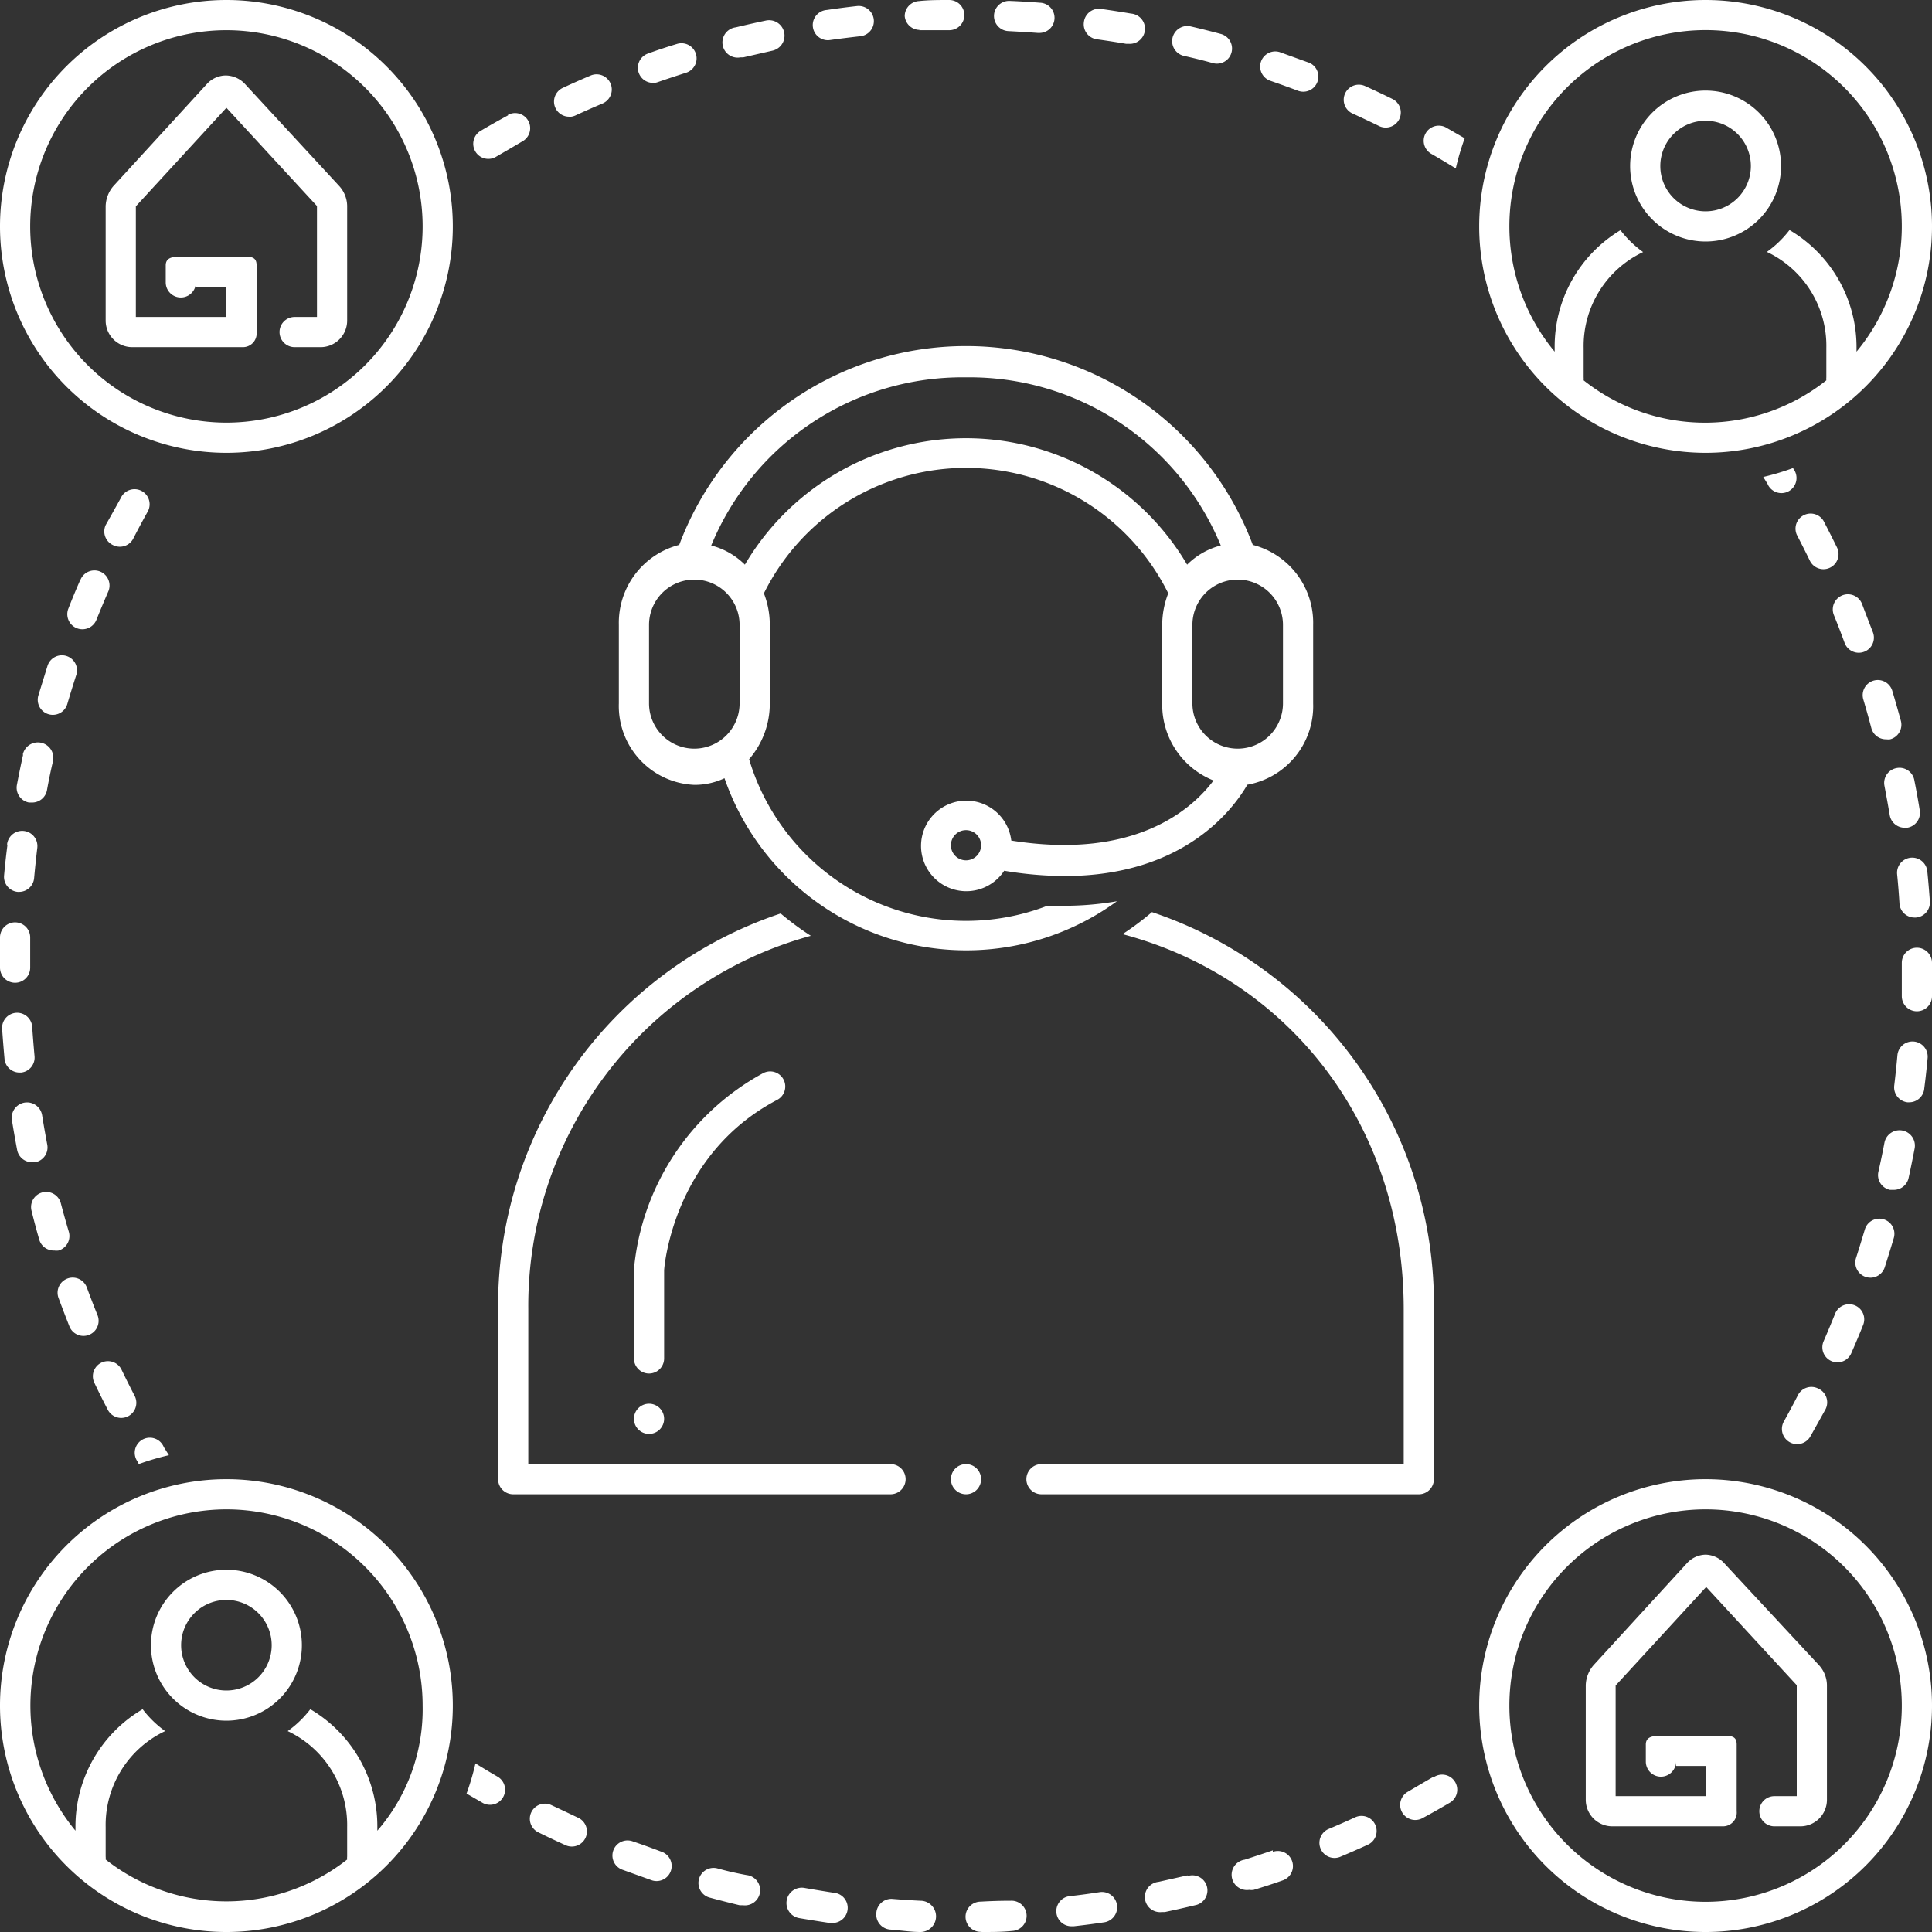
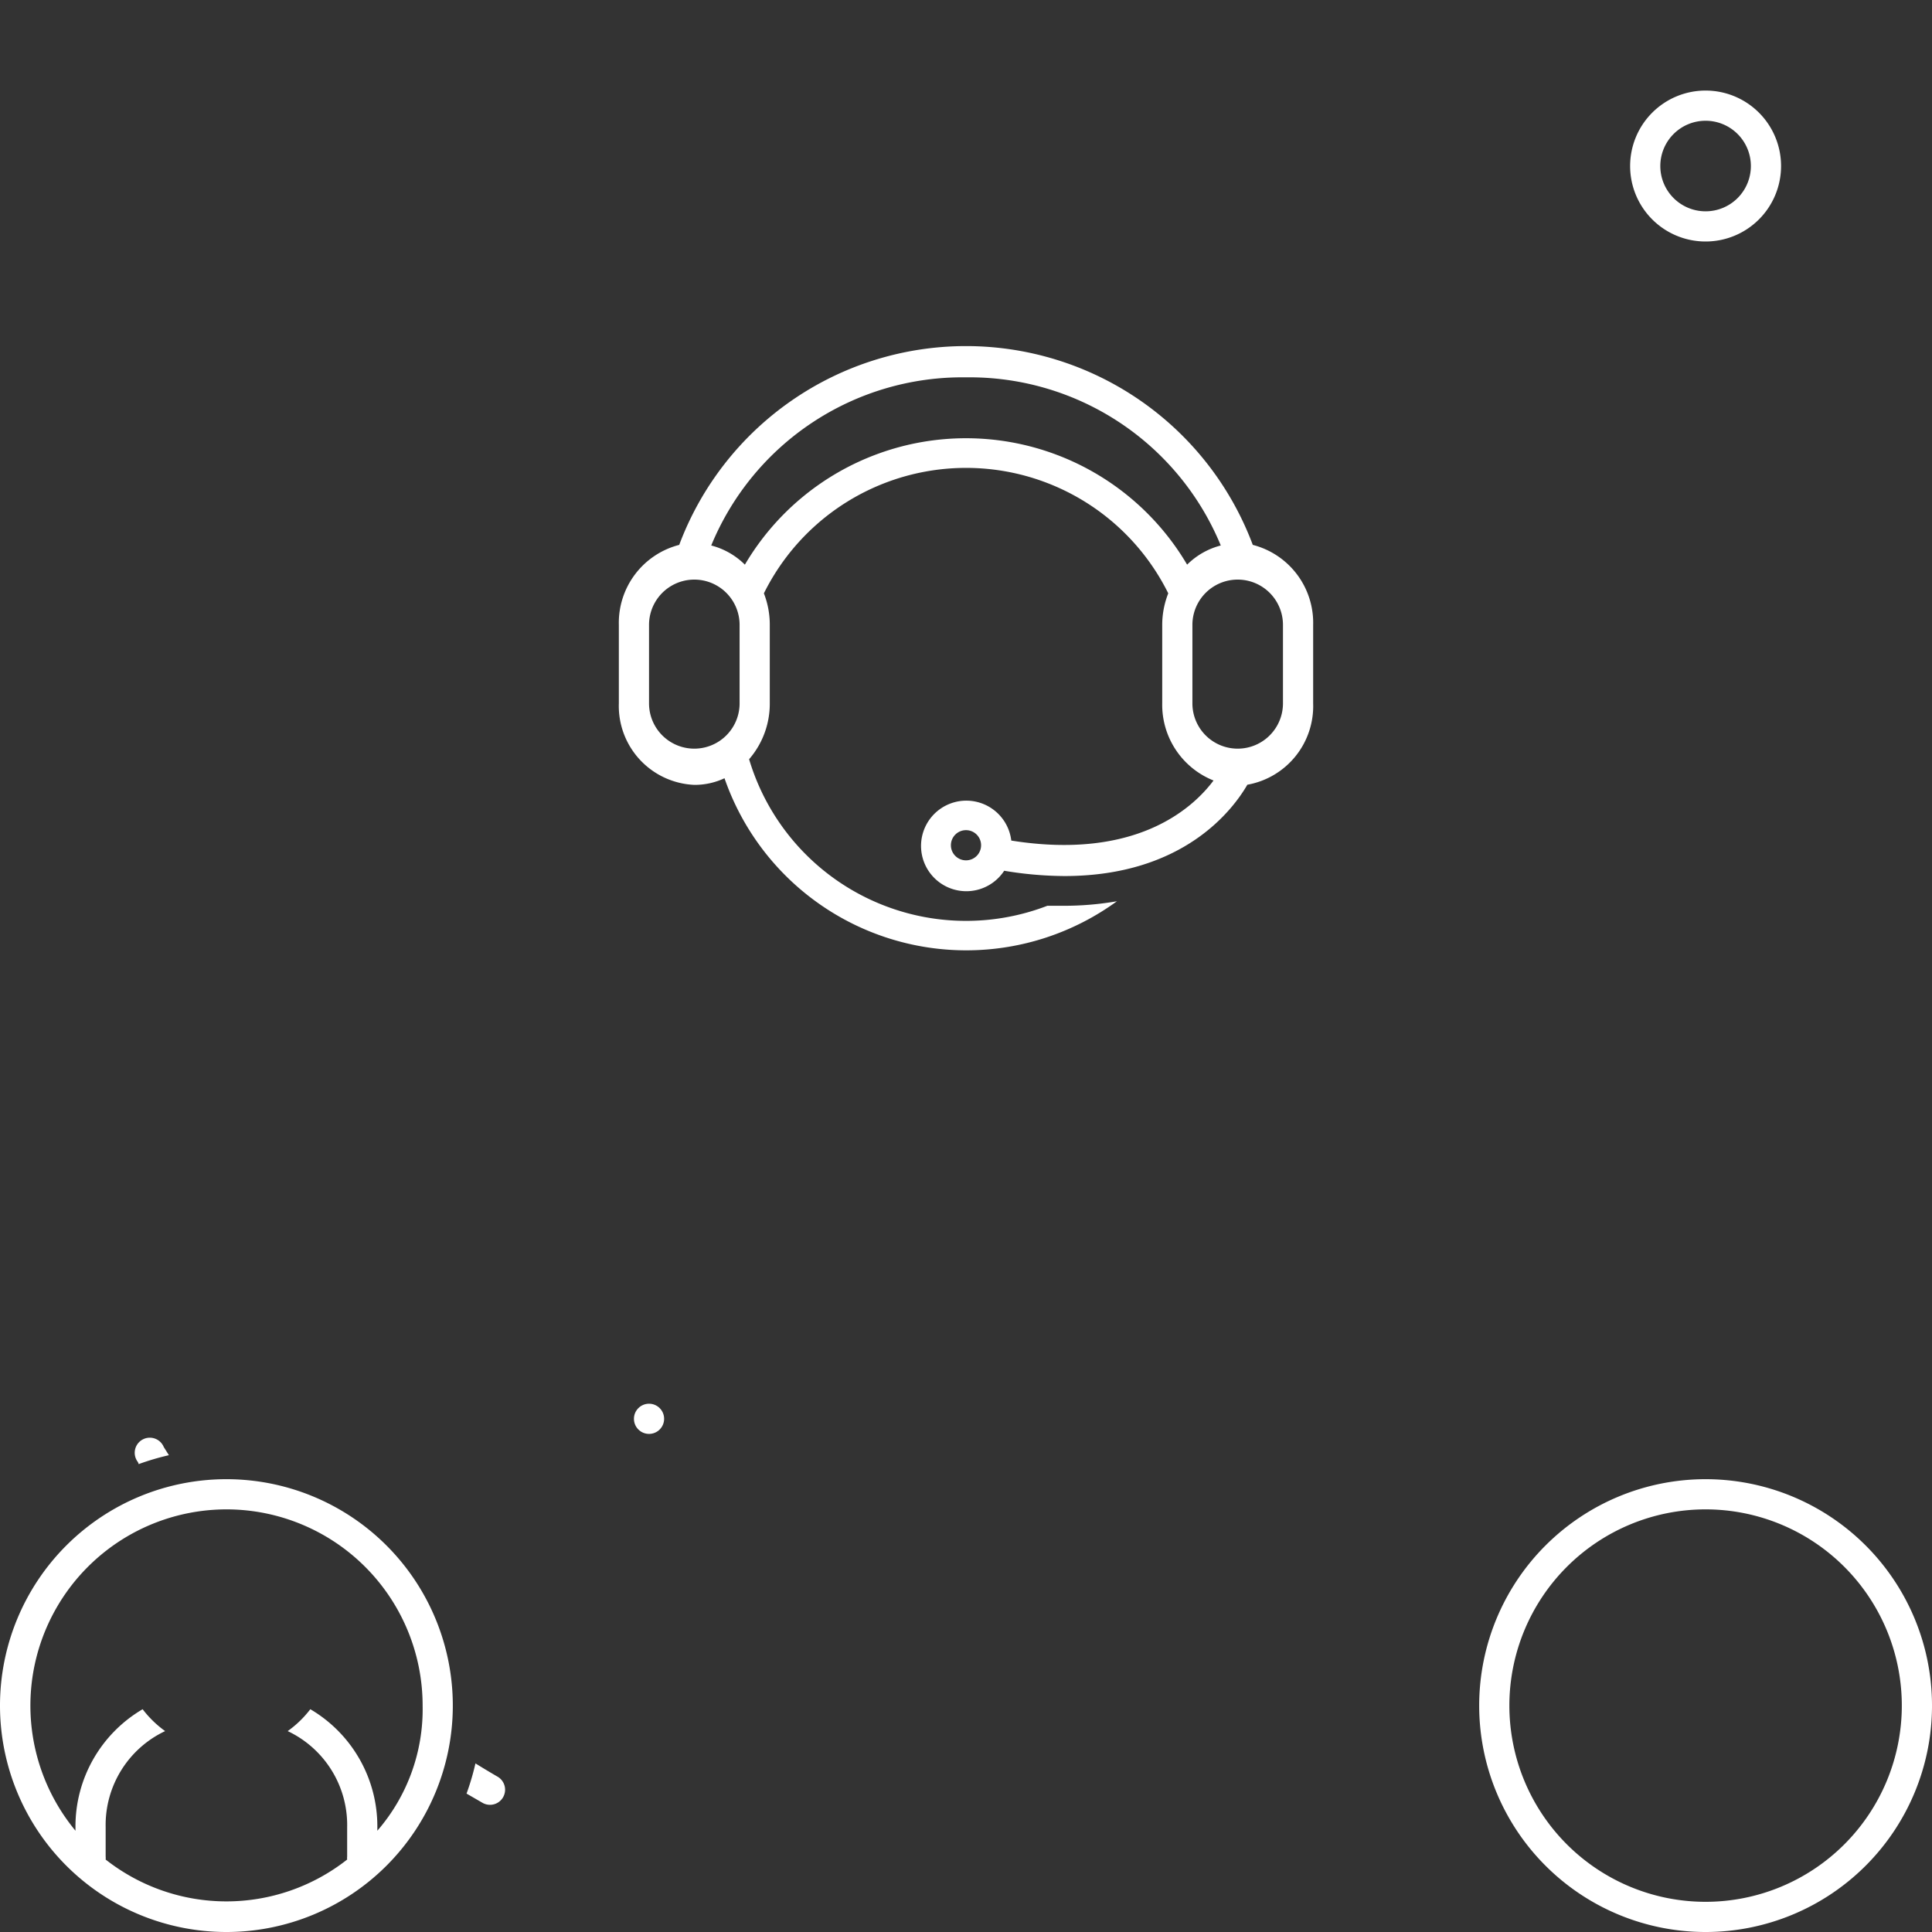
<svg xmlns="http://www.w3.org/2000/svg" width="512" height="512" x="0" y="0" viewBox="0 0 128 128" style="enable-background:new 0 0 512 512" xml:space="preserve">
  <rect x="0" y="0" width="128" height="128" fill="#333333" stroke="none" />
  <g>
-     <path d="M33 98a1 1 0 0 0 1 1h25a1 1 0 0 0 0-2H35V86.74A25.42 25.42 0 0 1 53.72 62a19.09 19.09 0 0 1-2-1.48A27.39 27.39 0 0 0 33 86.74zM76.32 60.43a19.22 19.22 0 0 1-1.95 1.46C85.36 64.8 93 74.51 93 86.74V97H69a1 1 0 0 0 0 2h25a1 1 0 0 0 1-1V86.74a27.38 27.38 0 0 0-18.68-26.31zM15 30A15 15 0 1 0 0 15a15 15 0 0 0 15 15zm0-28A13 13 0 1 1 2 15 13 13 0 0 1 15 2zM4.6 87.88a1 1 0 1 0 1.86-.75q-.37-.91-.71-1.84a1 1 0 1 0-1.87.71q.35.94.72 1.88zM7.14 93.4a1 1 0 0 0 1.78-.92q-.45-.87-.88-1.76a1 1 0 0 0-1.8.87q.43.91.9 1.81zM36.52 119.59a1 1 0 0 0-.89 1.79q.91.45 1.84.87a1 1 0 0 0 .83-1.82q-.9-.43-1.78-.84zM1.07 67.1a1 1 0 0 0-.93 1.06q.07 1 .16 2a1 1 0 0 0 1 .9h.1A1 1 0 0 0 2.29 70q-.09-1-.16-2a1 1 0 0 0-1.06-.9zM2.6 82.13a1 1 0 0 0 1 .72 1 1 0 0 0 .28 0 1 1 0 0 0 .68-1.24q-.28-.94-.53-1.89a1 1 0 1 0-1.94.5q.23.94.51 1.91zM2.15 77h.19a1 1 0 0 0 .79-1.17q-.19-1-.34-1.94a1 1 0 0 0-2 .32q.16 1 .35 2a1 1 0 0 0 1.01.79zM33.66 7.64q-.89.48-1.77 1a1 1 0 1 0 1 1.73q.85-.49 1.71-1a1 1 0 0 0-.95-1.76zM1 65.11a1 1 0 0 0 1-1V62.14a1 1 0 1 0-2-.06v2.03a1 1 0 0 0 1 1zM125.37 45.77a1 1 0 0 0-1.92.57q.28.94.53 1.89a1 1 0 0 0 1 .75 1 1 0 0 0 .25 0 1 1 0 0 0 .71-1.22q-.28-1.02-.57-1.99zM125.64 50.89a1 1 0 0 0-.79 1.17q.19 1 .35 1.94a1 1 0 0 0 1 .84h.16a1 1 0 0 0 .83-1.15q-.16-1-.36-2a1 1 0 0 0-1.19-.8zM126.86 60.79h.07a1 1 0 0 0 .93-1.06q-.07-1-.17-2a1 1 0 1 0-2 .19q.1 1 .16 2a1 1 0 0 0 1.01.87zM118.82 31a16.84 16.84 0 0 1-2 .6l.28.45a1 1 0 1 0 1.71-1zM95.86 8.48a1 1 0 1 0-1 1.73q.8.46 1.59.95a16.81 16.81 0 0 1 .59-2zM120.81 34.5a1 1 0 0 0-1.77.92q.45.87.88 1.75a1 1 0 0 0 1.8-.87q-.44-.9-.91-1.8zM123.36 40a1 1 0 0 0-1.86.75q.37.91.71 1.84a1 1 0 0 0 1.88-.69q-.35-.9-.73-1.9zM7.48 36.11a1 1 0 0 0 1.35-.43q.45-.88.93-1.74A1 1 0 1 0 8 33q-.49.89-1 1.79a1 1 0 0 0 .48 1.32zM5.31 38.44q-.41.93-.78 1.88a1 1 0 0 0 .56 1.3 1 1 0 0 0 .37.07 1 1 0 0 0 .93-.63q.37-.92.76-1.82a1 1 0 1 0-1.83-.8zM1.53 50q-.22 1-.41 2a1 1 0 0 0 .8 1.17h.19a1 1 0 0 0 1-.81q.18-1 .4-1.93a1 1 0 1 0-2-.44zM3.14 44.14l-.6 1.94a1 1 0 1 0 1.92.56q.28-.95.58-1.88a1 1 0 1 0-1.9-.62zM.49 56q-.13 1-.22 2a1 1 0 0 0 .9 1.09h.09a1 1 0 0 0 1-.91q.09-1 .21-2a1 1 0 0 0-2-.25zM37.7 7.74a1 1 0 0 0 .42-.09q.89-.41 1.79-.79A1 1 0 1 0 39.14 5q-.93.39-1.85.82a1 1 0 0 0 .42 1.91zM95 117.7q-.85.49-1.71 1a1 1 0 0 0 .95 1.76q.89-.48 1.77-1a1 1 0 1 0-1-1.73zM91.39 8.36a1 1 0 0 0 .89-1.79q-.91-.45-1.84-.87a1 1 0 0 0-.83 1.82q.9.41 1.78.84zM86.69 4.14q-1-.36-1.91-.69a1 1 0 0 0-.65 1.89q.93.32 1.86.67a1 1 0 1 0 .71-1.87zM89.79 120.4q-.89.41-1.8.79a1 1 0 0 0 .78 1.84q.93-.39 1.85-.81a1 1 0 0 0-.83-1.82zM123.87 84.65a1 1 0 0 0 1-.69q.32-1 .6-1.94a1 1 0 0 0-1.92-.56q-.28.94-.58 1.88a1 1 0 0 0 .95 1.31zM127.49 72.1q.13-1 .22-2a1 1 0 0 0-2-.19q-.09 1-.21 2a1 1 0 0 0 .87 1.12h.13a1 1 0 0 0 .99-.93zM126.44 78.09q.22-1 .41-2a1 1 0 1 0-2-.38q-.19 1-.4 1.92a1 1 0 0 0 .76 1.2h.22a1 1 0 0 0 1.01-.74zM127 62.79a1 1 0 0 0-1 1V66a1 1 0 0 0 1 1 1 1 0 0 0 1-1v-2.21a1 1 0 0 0-1-1zM84.33 122.59q-.93.32-1.87.62a1 1 0 0 0 .3 2 1 1 0 0 0 .3 0q1-.3 1.93-.63a1 1 0 1 0-.66-1.89zM120.47 92a1 1 0 0 0-1.35.43q-.45.88-.93 1.74a1 1 0 1 0 1.75 1q.5-.89 1-1.79a1 1 0 0 0-.47-1.38zM121.73 90.26a1 1 0 0 0 .92-.6q.41-.93.79-1.88a1 1 0 0 0-1.86-.74q-.37.92-.76 1.82a1 1 0 0 0 .92 1.4zM53.29 125.08a1 1 0 1 0-.34 2q1 .17 2 .32h.14a1 1 0 0 0 .14-2q-.97-.15-1.94-.32zM55 2.65q1-.14 2-.25a1 1 0 1 0-.22-2q-1 .11-2 .26a1 1 0 0 0 .14 2zM59.14 125.81a1 1 0 0 0-1.08.92 1 1 0 0 0 .92 1.11c.67.05 1.35.16 2 .16a1 1 0 0 0 0-2.07q-.86-.04-1.84-.12zM49 3.8h.24l1.92-.44a1 1 0 1 0-.41-2q-1 .21-2 .45a1 1 0 0 0 .24 2zM41.93 122a1 1 0 0 0-.71 1.87l1.92.69a1 1 0 1 0 .65-1.89q-.94-.36-1.86-.67zM43.25 5.5a1 1 0 0 0 .33-.06q.93-.32 1.87-.62a1 1 0 0 0-.6-1.91q-1 .3-1.93.64a1 1 0 0 0 .33 1.94zM47.54 123.79a1 1 0 0 0-.53 1.93q1 .27 2 .51h.23a1 1 0 0 0 .23-2q-.99-.18-1.93-.44zM70.93 125.62a1 1 0 0 0 .11 2h.11q1-.11 2-.26a1 1 0 0 0-.29-2q-.95.15-1.93.26zM60.89 2h2a1 1 0 1 0 0-2c-.68 0-1.36 0-2 .07a1 1 0 0 0-.95 1 1 1 0 0 0 1 .91zM71.81 1.47a1 1 0 0 0 .85 1.13q1 .14 1.94.3h.17a1 1 0 0 0 .17-2q-1-.17-2-.31a1 1 0 0 0-1.13.88zM78.67 124.25l-1.92.43a1 1 0 0 0 .21 2h.21q1-.21 2-.45a1 1 0 1 0-.47-1.94zM80.36 4.18a1 1 0 0 0 .53-1.93q-1-.27-2-.5a1 1 0 0 0-.46 1.95q.99.22 1.93.48zM65.06 128c.68 0 1.35 0 2-.07a1 1 0 0 0-.09-2q-1 0-2 .06a1 1 0 0 0 0 2zM68.75 2.18h.08a1 1 0 0 0 .07-2q-1-.08-2-.12a1 1 0 0 0-.09 2q.97.05 1.94.12zM113 0a15 15 0 1 0 15 15 15 15 0 0 0-15-15zm10 23.29v-.24a9 9 0 0 0-4.44-7.81 7 7 0 0 1-1.5 1.45 6.88 6.88 0 0 1 3.94 6.37V25a1 1 0 0 0 0 .2 12.93 12.93 0 0 1-16.08 0 1 1 0 0 0 0-.2v-1.94a6.88 6.88 0 0 1 3.94-6.36 7.08 7.08 0 0 1-1.5-1.45 9 9 0 0 0-4.36 7.81v.24a13 13 0 1 1 20 0z" fill="#ffffff" opacity="1" data-original="#000000" />
    <path d="M113 6a5 5 0 1 0 5 5 5 5 0 0 0-5-5zm0 8a3 3 0 1 1 3-3 3 3 0 0 1-3 3zM9.19 97a16.91 16.91 0 0 1 2-.59l-.34-.54a1 1 0 1 0-1.71 1zM32 119.46a1 1 0 0 0 1-1.73c-.5-.29-1-.59-1.5-.9a16.8 16.8 0 0 1-.59 2zM15 128a15 15 0 1 0-15-15 15 15 0 0 0 15 15zm0-28a13 13 0 0 1 13 13 12.27 12.27 0 0 1-3 8.29v-.24a9 9 0 0 0-4.44-7.81 7 7 0 0 1-1.5 1.45 6.88 6.88 0 0 1 3.94 6.36V123a.94.94 0 0 0 0 .2 12.93 12.93 0 0 1-16 0 .94.94 0 0 0 0-.2v-1.95a6.88 6.88 0 0 1 3.94-6.36 7.05 7.05 0 0 1-1.49-1.45A9 9 0 0 0 5 121.05v.24A13 13 0 0 1 15 100zM113 98a15 15 0 1 0 15 15 15 15 0 0 0-15-15zm0 28a13 13 0 1 1 13-13 13 13 0 0 1-13 13zM41 46.6a5.23 5.23 0 0 0 5 5.4 4.64 4.64 0 0 0 2-.44 16.95 16.95 0 0 0 26 8.15 20.4 20.4 0 0 1-3.49.3h-1.12a15 15 0 0 1-19.76-9.71A5.61 5.61 0 0 0 51 46.6v-5.2a5.72 5.72 0 0 0-.39-2.09 14.95 14.95 0 0 1 26.79 0 5.71 5.71 0 0 0-.4 2.09v5.2a5.4 5.4 0 0 0 3.4 5.11C79 53.58 75.23 57 67 55.69a3 3 0 1 0-.47 2 24.78 24.78 0 0 0 4 .35c7.93 0 11.19-4.46 12.11-6.05A5.29 5.29 0 0 0 87 46.6v-5.2a5.33 5.33 0 0 0-4-5.3 20.29 20.29 0 0 0-38 0 5.33 5.33 0 0 0-4 5.3zM64 57a1 1 0 1 1 1-1 1 1 0 0 1-1 1zm21-15.6v5.2a3 3 0 1 1-6 0v-5.2a3 3 0 1 1 6 0zM64 25a18 18 0 0 1 16.88 11.14 4.89 4.89 0 0 0-2.23 1.27 17 17 0 0 0-29.3 0 4.88 4.88 0 0 0-2.23-1.27A18 18 0 0 1 64 25zM43 41.4a3 3 0 1 1 6 0v5.2a3 3 0 1 1-6 0z" fill="#ffffff" opacity="1" data-original="#000000" />
-     <circle cx="64" cy="98" r="1" fill="#ffffff" opacity="1" data-original="#000000" />
    <circle cx="43" cy="94" r="1" fill="#ffffff" opacity="1" data-original="#000000" />
-     <path d="M8.75 23h7.36a.91.91 0 0 0 .89-1v-4.42c0-.55-.34-.58-.89-.58h-4c-.55 0-1.13 0-1.13.58v1.13a1 1 0 0 0 2 0V19h2v2H9v-7.33l6-6.53 6 6.51V21h-1.48a1 1 0 0 0 0 2h1.73A1.76 1.76 0 0 0 23 21.24v-7.59a2 2 0 0 0-.53-1.33l-6.28-6.8A1.77 1.77 0 0 0 14.94 5a1.72 1.72 0 0 0-1.23.56l-6.19 6.76A2.12 2.12 0 0 0 7 13.65v7.59A1.76 1.76 0 0 0 8.75 23zM114.19 103.52A1.72 1.72 0 0 0 113 103a1.72 1.72 0 0 0-1.23.56l-6.19 6.76a2.12 2.12 0 0 0-.52 1.33v7.59a1.76 1.76 0 0 0 1.75 1.76h7.36a.91.91 0 0 0 .89-1v-4.42c0-.55-.34-.58-.89-.58h-4c-.55 0-1.13 0-1.13.58v1.13a1 1 0 0 0 2 0v.29h2v2h-6v-7.33l6-6.53 6 6.51V119h-1.48a1 1 0 0 0 0 2h1.73a1.76 1.76 0 0 0 1.75-1.76v-7.59a2 2 0 0 0-.53-1.33zM15 114a5 5 0 1 0-5-5 5 5 0 0 0 5 5zm0-8a3 3 0 1 1-3 3 3 3 0 0 1 3-3zM51.47 72.88a1 1 0 1 0-.93-1.77A16.5 16.5 0 0 0 42 84.1V90a1 1 0 0 0 2 0v-5.84c0-.08.53-7.63 7.47-11.28z" fill="#ffffff" opacity="1" data-original="#000000" />
  </g>
</svg>